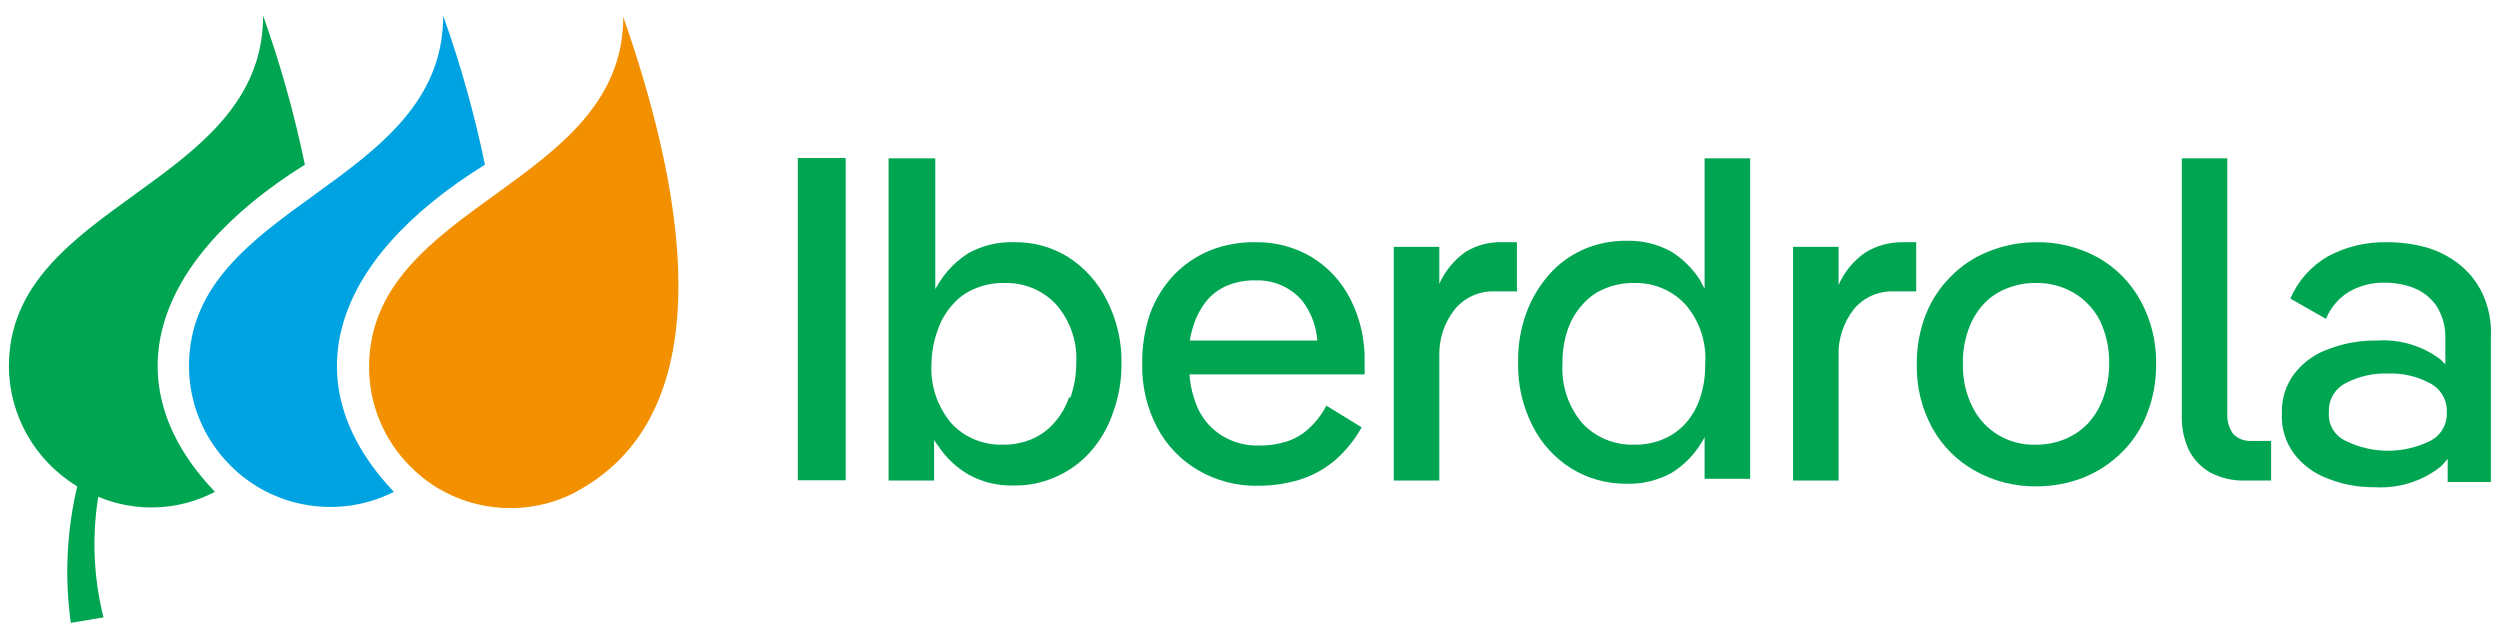
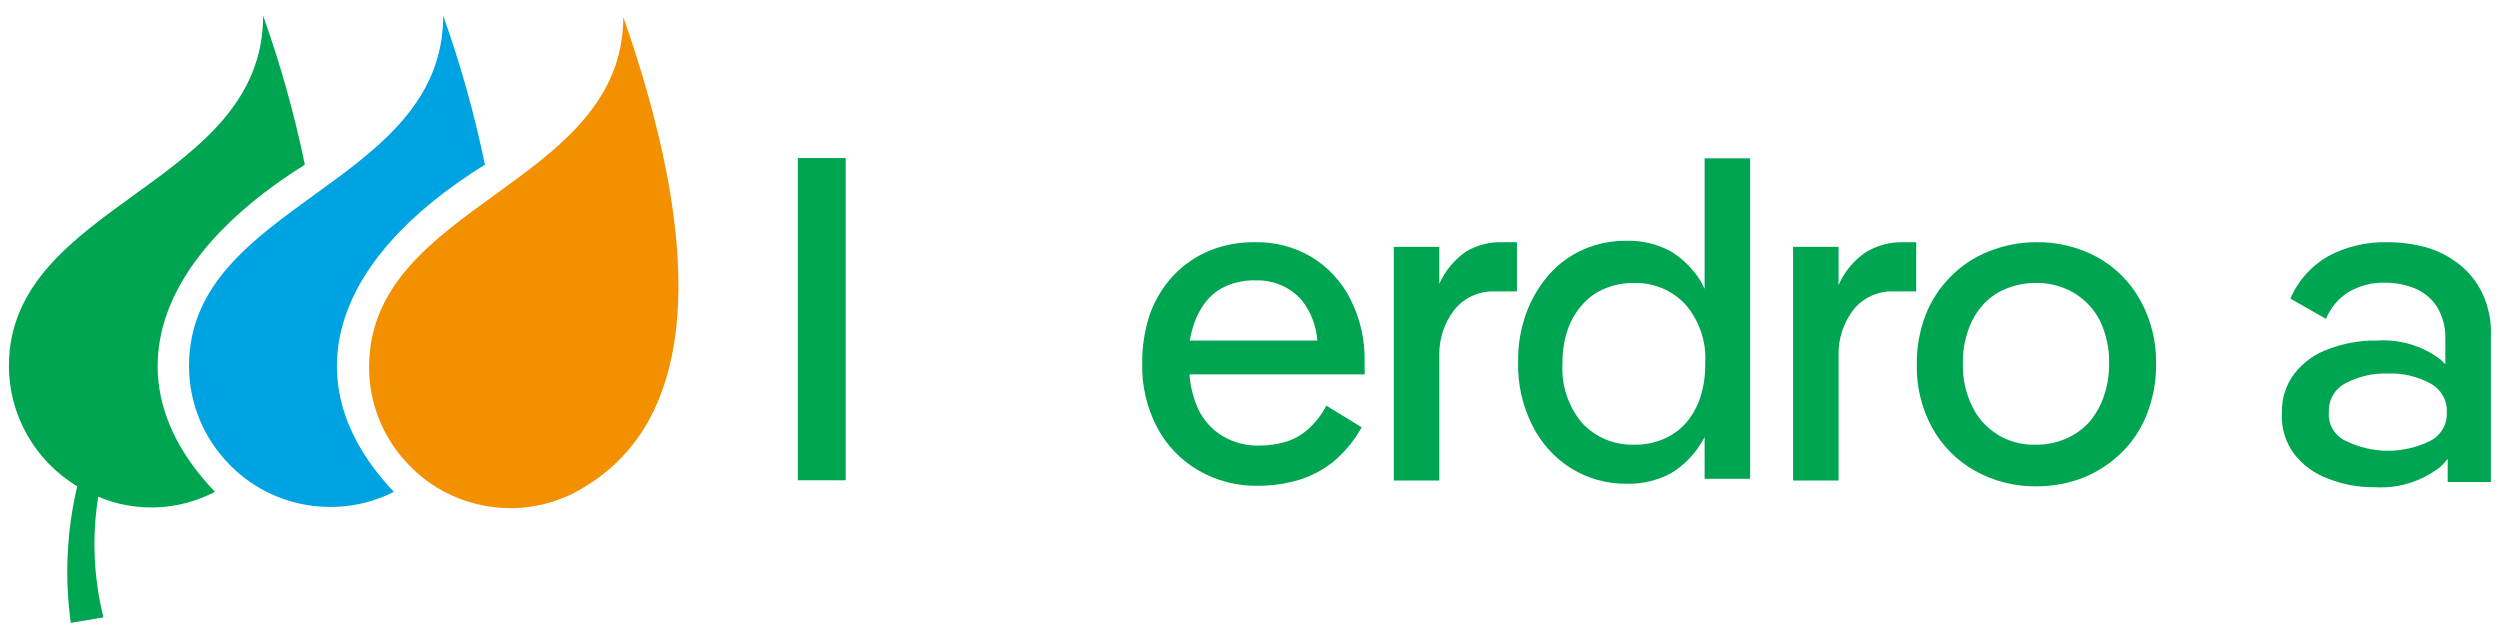
<svg xmlns="http://www.w3.org/2000/svg" width="100%" height="100%" viewBox="0 0 700 179" xml:space="preserve" style="fill-rule:evenodd;clip-rule:evenodd;stroke-linejoin:round;stroke-miterlimit:2;">
  <g transform="matrix(8.172,0,0,8.099,-113.299,-140.164)">
    <path d="M65.84,25.68L65.38,25.68C64.931,25.66 64.486,25.771 64.1,26C63.696,26.281 63.378,26.669 63.18,27.12L63.18,25.84L61.62,25.84L61.62,33.92L63.18,33.92L63.18,29.61C63.164,29.028 63.351,28.458 63.71,28C64.037,27.598 64.532,27.369 65.05,27.38L65.84,27.38L65.84,25.68Z" style="fill:rgb(0,165,82);fill-rule:nonzero;" />
  </g>
  <g transform="matrix(8.172,0,0,8.099,-113.299,-140.164)">
    <path d="M72.27,27.29L72.12,27C71.866,26.596 71.524,26.254 71.12,26C70.652,25.743 70.124,25.615 69.59,25.63C69.084,25.625 68.583,25.727 68.12,25.93C67.667,26.13 67.264,26.427 66.94,26.8C66.6,27.191 66.335,27.642 66.16,28.13C65.964,28.675 65.869,29.251 65.88,29.83C65.862,30.589 66.03,31.341 66.37,32.02C66.669,32.626 67.129,33.139 67.7,33.5C68.266,33.853 68.922,34.037 69.59,34.03C70.127,34.047 70.659,33.919 71.13,33.66C71.536,33.409 71.879,33.066 72.13,32.66C72.18,32.58 72.23,32.5 72.27,32.42L72.27,33.86L73.83,33.86L73.83,22.78L72.27,22.78L72.27,27.29ZM71.63,31.93C71.415,32.173 71.149,32.364 70.85,32.49C70.534,32.623 70.193,32.687 69.85,32.68C69.181,32.7 68.535,32.43 68.08,31.94C67.599,31.365 67.356,30.628 67.4,29.88C67.393,29.479 67.453,29.08 67.58,28.7C67.689,28.378 67.863,28.082 68.09,27.83C68.299,27.588 68.563,27.399 68.86,27.28C69.176,27.148 69.517,27.083 69.86,27.09C70.522,27.073 71.161,27.343 71.61,27.83C72.097,28.397 72.341,29.134 72.29,29.88C72.298,30.277 72.241,30.672 72.12,31.05C72.017,31.373 71.851,31.672 71.63,31.93Z" style="fill:rgb(0,165,82);fill-rule:nonzero;" />
  </g>
  <g transform="matrix(8.172,0,0,8.099,-113.299,-140.164)">
    <path d="M79.52,25.68L79.05,25.68C78.598,25.675 78.153,25.8 77.77,26.04C77.369,26.322 77.054,26.71 76.86,27.16L76.86,25.84L75.3,25.84L75.3,33.92L76.86,33.92L76.86,29.61C76.841,29.029 77.025,28.46 77.38,28C77.708,27.599 78.202,27.37 78.72,27.38L79.52,27.38L79.52,25.68Z" style="fill:rgb(0,165,82);fill-rule:nonzero;" />
  </g>
  <g transform="matrix(8.172,0,0,8.099,-113.299,-140.164)">
    <path d="M85.73,26.2C85.081,25.845 84.35,25.665 83.61,25.68C83.058,25.683 82.511,25.792 82,26C81.51,26.195 81.067,26.491 80.7,26.87C80.324,27.249 80.032,27.702 79.84,28.2C79.635,28.743 79.533,29.32 79.54,29.9C79.522,30.667 79.705,31.425 80.07,32.1C80.409,32.72 80.915,33.233 81.53,33.58C82.173,33.944 82.901,34.13 83.64,34.12C84.198,34.122 84.752,34.017 85.27,33.81C85.756,33.608 86.198,33.313 86.57,32.94C86.948,32.563 87.241,32.109 87.43,31.61C87.64,31.065 87.745,30.484 87.74,29.9C87.756,29.129 87.57,28.367 87.2,27.69C86.86,27.065 86.35,26.549 85.73,26.2ZM85.93,31.06C85.816,31.385 85.639,31.684 85.41,31.94C85.185,32.177 84.912,32.365 84.61,32.49C84.293,32.62 83.953,32.685 83.61,32.68C82.698,32.71 81.85,32.199 81.45,31.38C81.219,30.914 81.106,30.399 81.12,29.88C81.111,29.478 81.175,29.078 81.31,28.7C81.419,28.378 81.593,28.082 81.82,27.83C82.04,27.586 82.314,27.398 82.62,27.28C82.937,27.15 83.277,27.085 83.62,27.09C84.077,27.08 84.527,27.198 84.92,27.43C85.298,27.659 85.607,27.987 85.81,28.38C86.032,28.848 86.142,29.362 86.13,29.88C86.134,30.282 86.066,30.682 85.93,31.06Z" style="fill:rgb(0,165,82);fill-rule:nonzero;" />
  </g>
  <g transform="matrix(8.172,0,0,8.099,-113.299,-140.164)">
-     <path d="M90.38,32.31C90.236,32.102 90.165,31.852 90.18,31.6L90.18,22.78L88.62,22.78L88.62,31.69C88.61,32.093 88.692,32.493 88.86,32.86C89.02,33.187 89.275,33.458 89.59,33.64C89.962,33.837 90.379,33.934 90.8,33.92L91.68,33.92L91.68,32.55L91,32.55C90.769,32.562 90.543,32.475 90.38,32.31Z" style="fill:rgb(0,165,82);fill-rule:nonzero;" />
-   </g>
+     </g>
  <g transform="matrix(8.172,0,0,8.099,-113.299,-140.164)">
    <path d="M98.91,27.43C98.723,27.04 98.449,26.698 98.11,26.43C97.779,26.172 97.402,25.979 97,25.86C96.557,25.738 96.099,25.677 95.64,25.68C94.943,25.667 94.255,25.832 93.64,26.16C93.058,26.495 92.601,27.011 92.34,27.63L93.56,28.33C93.714,27.953 93.979,27.632 94.32,27.41C94.703,27.181 95.144,27.066 95.59,27.08C95.932,27.079 96.272,27.143 96.59,27.27C96.899,27.397 97.164,27.613 97.35,27.89C97.556,28.223 97.661,28.609 97.65,29L97.65,29.9L97.48,29.73C96.859,29.259 96.088,29.028 95.31,29.08C94.747,29.07 94.186,29.169 93.66,29.37C93.192,29.532 92.782,29.828 92.48,30.22C92.186,30.611 92.034,31.091 92.05,31.58C92.019,32.088 92.168,32.591 92.47,33C92.766,33.386 93.164,33.681 93.62,33.85C94.131,34.056 94.679,34.158 95.23,34.15C96.028,34.201 96.817,33.959 97.45,33.47C97.553,33.38 97.647,33.279 97.73,33.17L97.73,33.97L99.21,33.97L99.21,28.97C99.239,28.44 99.136,27.91 98.91,27.43ZM97.13,32.55C96.221,33.003 95.149,33.003 94.24,32.55C93.855,32.374 93.622,31.972 93.66,31.55C93.639,31.132 93.867,30.739 94.24,30.55C94.686,30.315 95.186,30.201 95.69,30.22C96.192,30.201 96.69,30.318 97.13,30.56C97.498,30.754 97.721,31.145 97.7,31.56C97.722,31.973 97.498,32.362 97.13,32.55Z" style="fill:rgb(0,165,82);fill-rule:nonzero;" />
  </g>
  <g transform="matrix(8.172,0,0,8.099,2.5,4.405)">
    <rect x="27.03" y="4.92" width="1.64" height="11.14" style="fill:rgb(0,165,82);" />
  </g>
  <g transform="matrix(8.172,0,0,8.099,-113.299,-140.164)">
-     <path d="M50.49,26.21C49.93,25.851 49.275,25.667 48.61,25.68C48.069,25.661 47.534,25.789 47.06,26.05C46.656,26.304 46.314,26.646 46.06,27.05L45.91,27.3L45.91,22.78L44.31,22.78L44.31,33.92L45.87,33.92L45.87,32.48C45.87,32.56 45.96,32.64 46.01,32.72C46.276,33.131 46.636,33.474 47.06,33.72C47.534,33.981 48.069,34.109 48.61,34.09C49.114,34.098 49.613,33.992 50.07,33.78C50.518,33.577 50.916,33.28 51.24,32.91C51.579,32.518 51.838,32.063 52,31.57C52.197,31.028 52.295,30.456 52.29,29.88C52.305,29.12 52.133,28.368 51.79,27.69C51.496,27.09 51.047,26.579 50.49,26.21ZM50.49,31.05C50.381,31.375 50.207,31.674 49.98,31.93C49.769,32.173 49.506,32.364 49.21,32.49C48.894,32.622 48.553,32.687 48.21,32.68C47.548,32.697 46.909,32.427 46.46,31.94C45.979,31.365 45.736,30.628 45.78,29.88C45.785,29.477 45.86,29.078 46,28.7C46.109,28.378 46.283,28.082 46.51,27.83C46.719,27.588 46.983,27.399 47.28,27.28C47.596,27.146 47.937,27.081 48.28,27.09C48.949,27.07 49.595,27.34 50.05,27.83C50.539,28.396 50.787,29.133 50.74,29.88C50.739,30.278 50.671,30.674 50.54,31.05L50.49,31.05Z" style="fill:rgb(0,165,82);fill-rule:nonzero;" />
-   </g>
+     </g>
  <g transform="matrix(8.172,0,0,8.099,-113.299,-140.164)">
    <path d="M58.8,26.19C58.22,25.845 57.555,25.668 56.88,25.68C56.343,25.67 55.809,25.769 55.31,25.97C54.845,26.165 54.426,26.454 54.08,26.82C53.723,27.204 53.448,27.657 53.27,28.15C53.083,28.707 52.992,29.292 53,29.88C52.982,30.644 53.158,31.401 53.51,32.08C53.829,32.695 54.314,33.207 54.91,33.56C55.542,33.933 56.267,34.12 57,34.1C57.461,34.099 57.919,34.031 58.36,33.9C58.803,33.766 59.214,33.545 59.57,33.25C59.954,32.919 60.275,32.523 60.52,32.08L59.31,31.33C59.156,31.631 58.95,31.902 58.7,32.13C58.478,32.337 58.211,32.491 57.92,32.58C57.622,32.67 57.312,32.714 57,32.71C56.568,32.721 56.142,32.61 55.77,32.39C55.399,32.168 55.103,31.841 54.92,31.45C54.75,31.071 54.648,30.665 54.62,30.25L60.62,30.25C60.625,30.173 60.625,30.097 60.62,30.02L60.62,29.82C60.639,29.064 60.471,28.315 60.13,27.64C59.83,27.042 59.37,26.54 58.8,26.19ZM55.18,27.74C55.371,27.494 55.623,27.301 55.91,27.18C56.227,27.049 56.568,26.988 56.91,27C57.512,26.985 58.089,27.242 58.48,27.7C58.784,28.099 58.965,28.579 59,29.08L54.63,29.08C54.652,28.934 54.685,28.79 54.73,28.65C54.82,28.321 54.973,28.012 55.18,27.74Z" style="fill:rgb(0,165,82);fill-rule:nonzero;" />
  </g>
  <g transform="matrix(8.172,0,0,8.099,-113.299,-140.164)">
    <path d="M26.51,30C26.509,31.284 27.016,32.518 27.92,33.43C29.382,34.929 31.666,35.303 33.53,34.35C35.37,33.35 39.53,30.35 35.22,17.89C35.22,23.73 26.51,24.33 26.51,30Z" style="fill:rgb(243,144,0);fill-rule:nonzero;" />
  </g>
  <g transform="matrix(8.172,0,0,8.099,-113.299,-140.164)">
    <path d="M30.48,23C30.123,21.252 29.645,19.532 29.05,17.85C29.05,23.73 20.34,24.33 20.34,29.96C20.339,31.244 20.846,32.478 21.75,33.39C23.212,34.889 25.496,35.263 27.36,34.31C23.89,30.62 25.12,26.35 30.48,23Z" style="fill:rgb(0,163,226);fill-rule:nonzero;" />
  </g>
  <g transform="matrix(8.172,0,0,8.099,-113.299,-140.164)">
    <path d="M24.31,23C23.953,21.252 23.475,19.532 22.88,17.85C22.88,23.73 14.17,24.33 14.17,29.96C14.172,31.658 15.06,33.236 16.51,34.12C16.149,35.667 16.074,37.266 16.29,38.84L17.41,38.65C17.071,37.286 17.01,35.868 17.23,34.48C18.52,35.028 19.991,34.965 21.23,34.31C17.73,30.62 19,26.35 24.31,23Z" style="fill:rgb(0,165,82);fill-rule:nonzero;" />
  </g>
</svg>